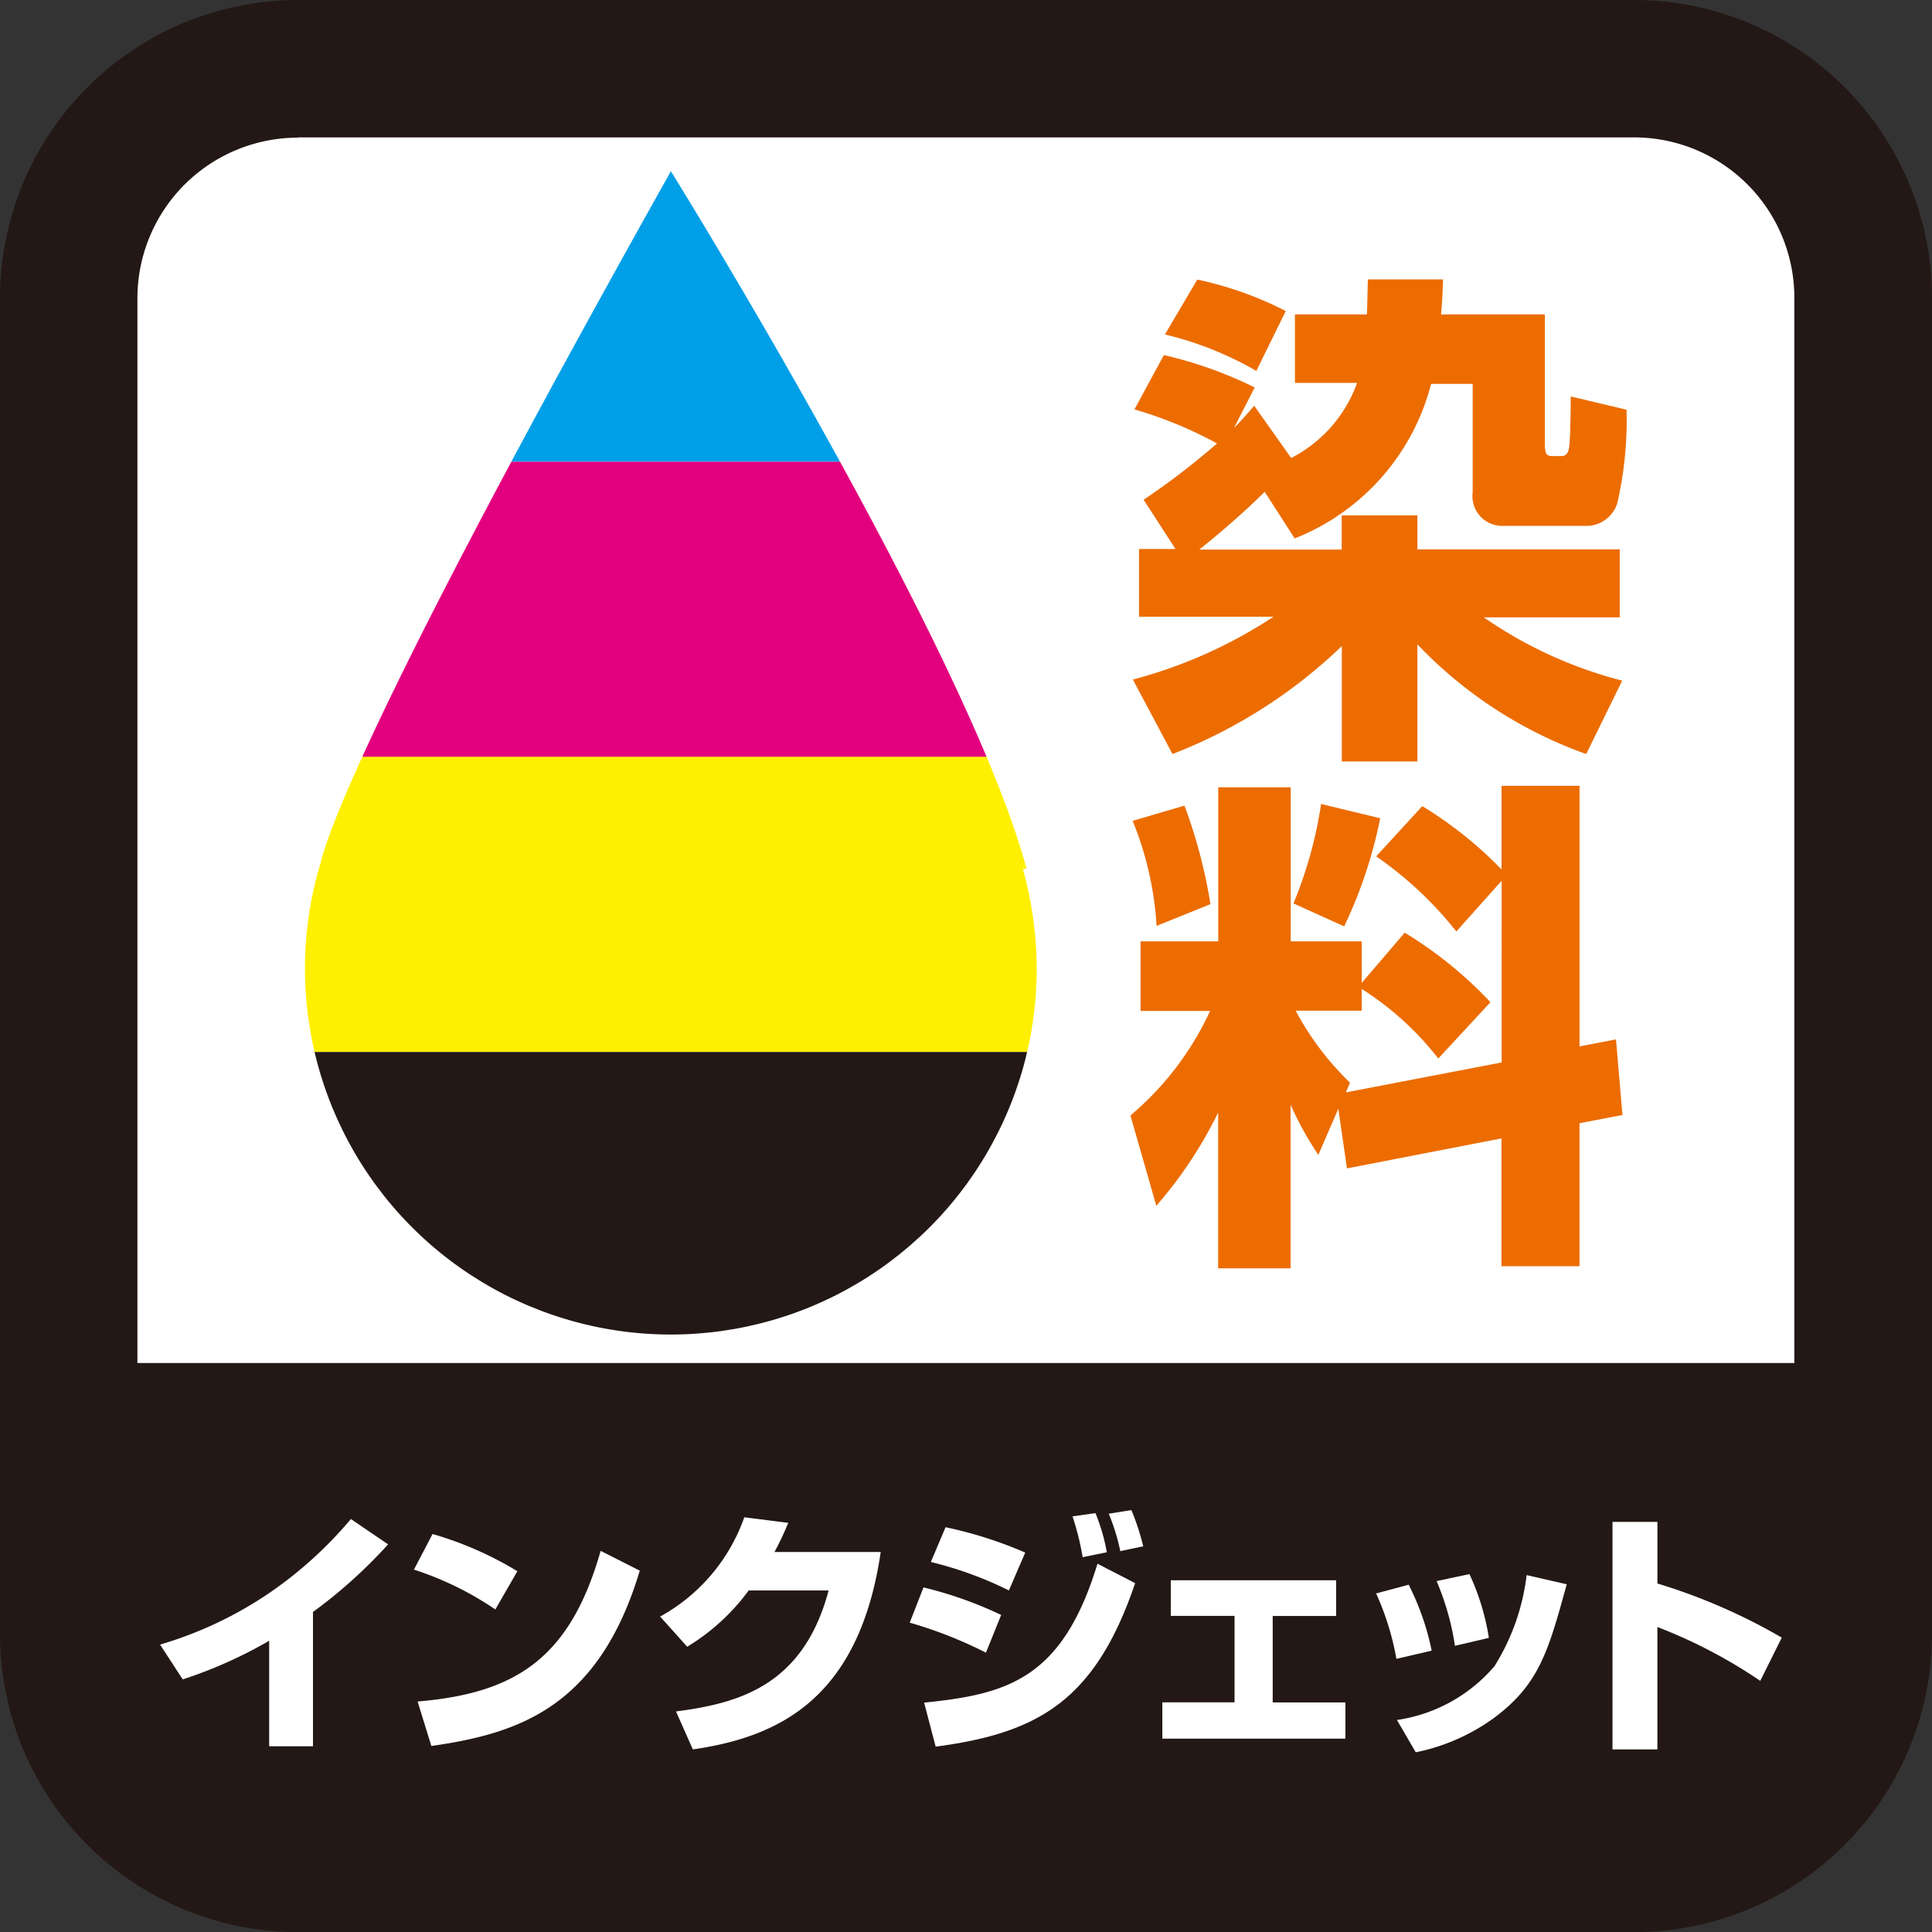
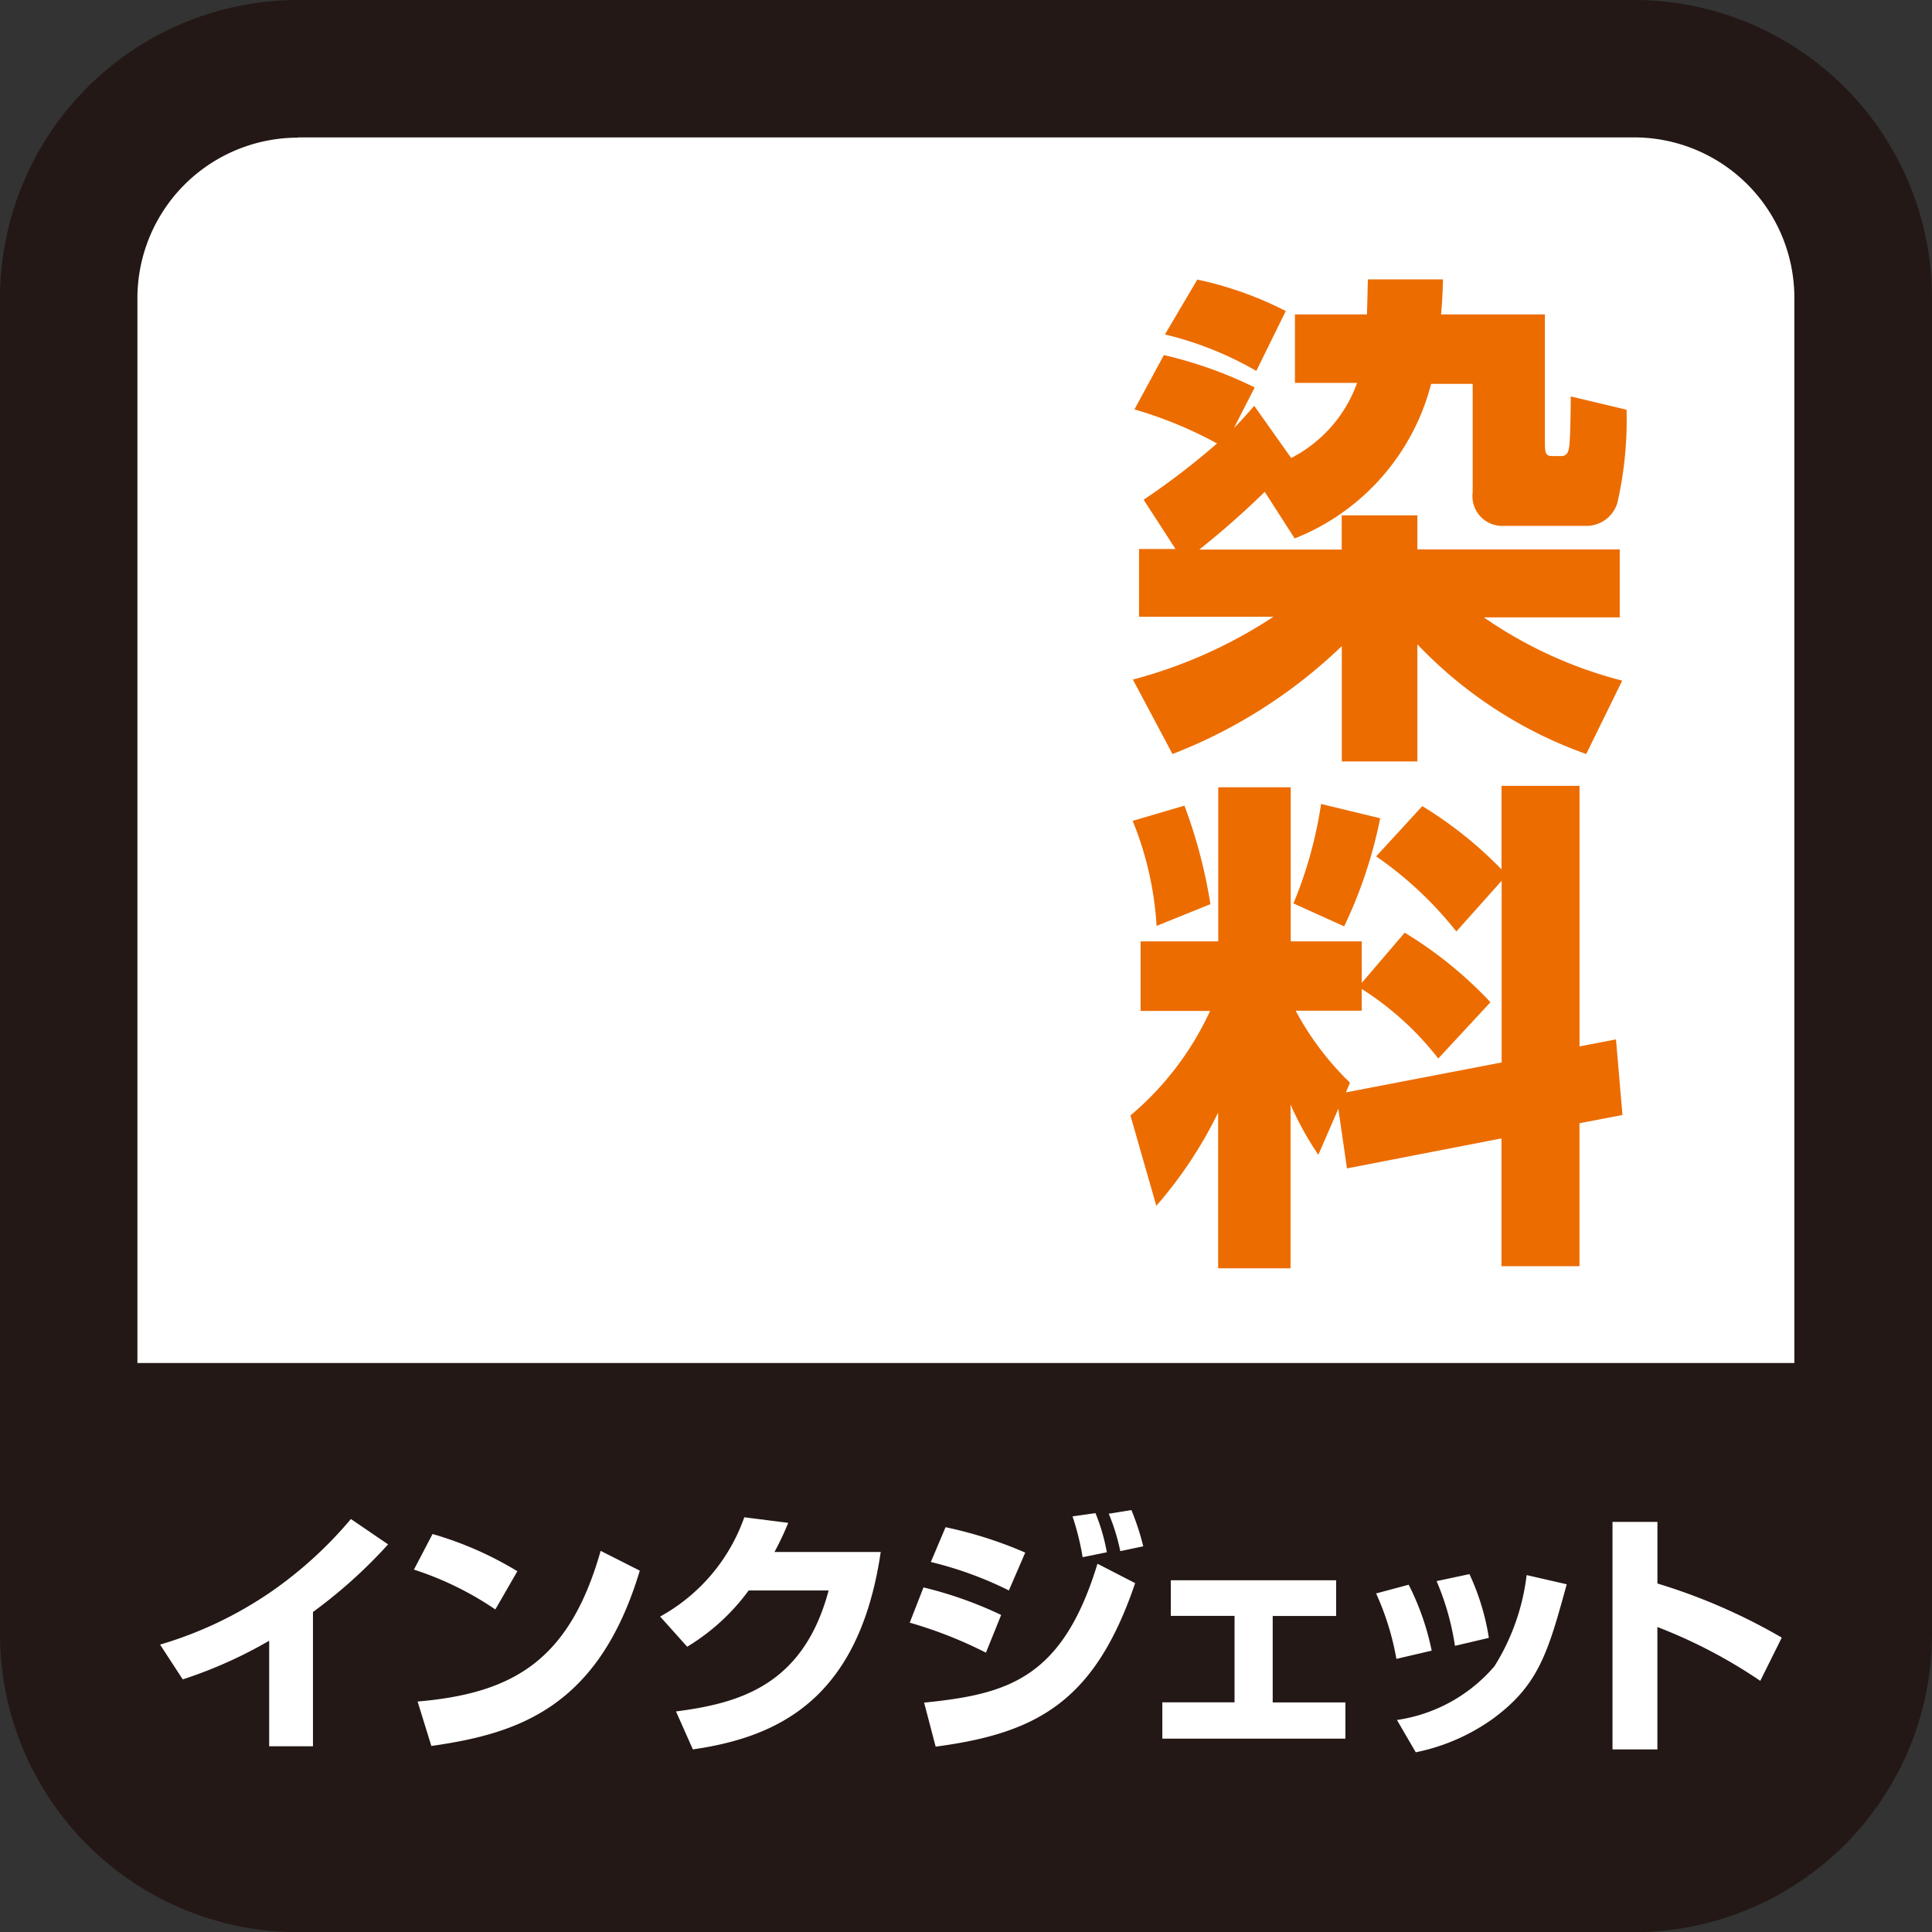
<svg xmlns="http://www.w3.org/2000/svg" id="_レイヤー_1-2" width="59.695" height="59.695" viewBox="0 0 59.695 59.695">
  <rect x="0" y="0" width="59.695" height="59.695" fill="#333333" stroke="none" />
  <defs>
    <clipPath id="clip-path">
-       <path id="パス_53486" data-name="パス 53486" d="M34.809,28.647h.119C33.093,21.82,23.937,7.09,23.937,7.09c-8.88,15.834-10.529,20.184-10.82,21.356a11.306,11.306,0,1,0,22.125,3.291,11.64,11.64,0,0,0-.425-3.082Z" transform="translate(-12.64 -7.09)" fill="none" />
-     </clipPath>
+       </clipPath>
  </defs>
  <path id="パス_53476" data-name="パス 53476" d="M51.218,58.289a7.071,7.071,0,0,0,7.074-7.081V9.921A7.071,7.071,0,0,0,51.218,2.84H9.931A7.092,7.092,0,0,0,2.85,9.921V51.208a7.082,7.082,0,0,0,7.081,7.081Z" transform="translate(-0.723 -0.721)" fill="#fff" />
  <path id="パス_53477" data-name="パス 53477" d="M50.495,59.7H9.208A9.213,9.213,0,0,1,0,50.487V9.2A9.216,9.216,0,0,1,9.208,0H50.495a9.21,9.21,0,0,1,9.2,9.2V50.487A9.211,9.211,0,0,1,50.495,59.7ZM9.208,4.253A4.963,4.963,0,0,0,4.246,9.208V50.495a4.963,4.963,0,0,0,4.962,4.955H50.495a4.955,4.955,0,0,0,4.947-4.955V9.2a4.955,4.955,0,0,0-4.947-4.955H9.208Z" fill="#231815" />
  <path id="パス_53478" data-name="パス 53478" d="M2.85,56.44v8.372a7.082,7.082,0,0,0,7.081,7.081H51.218a7.071,7.071,0,0,0,7.074-7.081V56.44Z" transform="translate(-0.723 -14.325)" fill="#231815" />
  <path id="パス_53479" data-name="パス 53479" d="M11.353,69.922H10V66.661a13.873,13.873,0,0,1-2.671,1.194l-.7-1.075a12.068,12.068,0,0,0,3.4-1.612A12.581,12.581,0,0,0,12.525,62.9l1.149.783a15.268,15.268,0,0,1-2.321,2.089v4.164Z" transform="translate(-1.683 -15.965)" fill="#fff" />
  <path id="パス_53480" data-name="パス 53480" d="M20.334,64.669a10.758,10.758,0,0,0-2.619-1.149l-.575,1.1a9.839,9.839,0,0,1,2.515,1.231l.679-1.179Zm-2.656,5.4c2.679-.381,5.171-1.186,6.44-5.417l-1.209-.612c-.955,3.358-2.664,4.4-5.656,4.656l.425,1.373Z" transform="translate(-4.35 -16.122)" fill="#fff" />
  <path id="パス_53481" data-name="パス 53481" d="M30.869,63.9a9.017,9.017,0,0,0,.425-.9l-1.358-.172a5.632,5.632,0,0,1-2.6,3.067l.836.933a6.558,6.558,0,0,0,1.9-1.739h2.47c-.783,2.94-2.768,3.485-4.716,3.738L28.347,70c2.7-.388,5.141-1.6,5.805-6.1H30.877Z" transform="translate(-6.939 -15.947)" fill="#fff" />
  <path id="パス_53482" data-name="パス 53482" d="M40.722,65.007a11.35,11.35,0,0,0-2.4-.873l.455-1.075a12.761,12.761,0,0,1,2.462.784l-.507,1.172Zm2.291-1.022a8.352,8.352,0,0,0-.313-1.261l.709-.1a5.93,5.93,0,0,1,.351,1.209Zm1.164-.179a6.218,6.218,0,0,0-.358-1.164l.7-.112a7.543,7.543,0,0,1,.366,1.119l-.709.149Zm-4.156,3.127a13.352,13.352,0,0,0-2.351-.925l.425-1.089a12.244,12.244,0,0,1,2.4.851l-.47,1.164Zm-1.9,1.545c2.582-.261,4.268-.739,5.35-4.291l1.164.6c-1.239,3.649-3.015,4.634-6.164,5.052l-.358-1.366Z" transform="translate(-9.561 -15.871)" fill="#fff" />
  <path id="パス_53483" data-name="パス 53483" d="M53.5,65.44v1.1H51.54v2.671h2.246v1.119H48.13V69.208h2.231V66.537h-1.97v-1.1h5.1Z" transform="translate(-12.216 -16.609)" fill="#fff" />
  <path id="パス_53484" data-name="パス 53484" d="M60.465,67.15a7.338,7.338,0,0,0-.6-1.97l-1.015.216a8.127,8.127,0,0,1,.567,2Zm-1.768.388a8.086,8.086,0,0,0-.709-2.03l-1.007.269a8.4,8.4,0,0,1,.627,2.022l1.089-.254ZM58.2,70.687a6.22,6.22,0,0,0,2.388-1.037c1.425-1.045,1.709-2.067,2.283-4.156l-1.239-.284a6.832,6.832,0,0,1-.992,2.813,4.883,4.883,0,0,1-3.015,1.664l.582,1Z" transform="translate(-14.462 -16.543)" fill="#fff" />
  <path id="パス_53485" data-name="パス 53485" d="M68.158,63.01v1.91A18.071,18.071,0,0,1,72,66.592l-.664,1.336a15.7,15.7,0,0,0-3.179-1.664v3.783H66.77V63.017h1.388Z" transform="translate(-16.947 -15.993)" fill="#fff" />
  <g id="グループ_19145" data-name="グループ 19145" transform="translate(9.432 5.29)" clip-path="url(#clip-path)">
-     <rect id="長方形_25266" data-name="長方形 25266" width="23.886" height="9.111" transform="translate(-0.597 -0.134)" fill="#009fe8" />
    <rect id="長方形_25267" data-name="長方形 25267" width="23.886" height="9.126" transform="translate(-0.597 8.977)" fill="#e3007f" />
    <rect id="長方形_25268" data-name="長方形 25268" width="23.886" height="9.118" transform="translate(-0.597 18.095)" fill="#fff000" />
    <rect id="長方形_25269" data-name="長方形 25269" width="23.886" height="9.118" transform="translate(-0.597 27.214)" fill="#231815" />
  </g>
  <path id="パス_53487" data-name="パス 53487" d="M51.917,14.786V12.652h2.224c.015-.358.015-.582.03-1.082h2.321c-.015.515-.03.739-.06,1.082H59.64v3.977c0,.313.03.4.231.4h.269c.216,0,.254-.172.269-.515.015-.157.03-.9.03-1.328l1.724.41a11.48,11.48,0,0,1-.284,2.88,1,1,0,0,1-.9.709H58.364a.918.918,0,0,1-.955-1.037v-3.35H56.125a7.022,7.022,0,0,1-4.216,4.776l-.925-1.44a26.273,26.273,0,0,1-2.022,1.783h4.4V18.86H55.7v1.052h6.253v2.1h-4.2a13.277,13.277,0,0,0,4.276,1.955l-1.112,2.268A13.4,13.4,0,0,1,55.7,22.845v3.619H53.365V22.9a15.721,15.721,0,0,1-5.231,3.335L46.91,23.934a14.71,14.71,0,0,0,4.343-1.94H47.1V19.9h1.127l-.985-1.522a22.839,22.839,0,0,0,2.268-1.739,12.652,12.652,0,0,0-2.552-1.052l.91-1.679a12.907,12.907,0,0,1,2.806,1l-.642,1.254c.187-.187.328-.343.627-.686l1.142,1.612a4.2,4.2,0,0,0,2.037-2.321H51.917ZM48.91,11.577a11.038,11.038,0,0,1,2.724.97l-.91,1.851A10.517,10.517,0,0,0,47.9,13.271l1-1.694Z" transform="translate(-11.906 -2.937)" fill="#ec6c00" />
  <path id="パス_53488" data-name="パス 53488" d="M53.227,42.531l-.612,1.41a9.838,9.838,0,0,1-.858-1.552v5.059H49.519V42.636a13.142,13.142,0,0,1-1.91,2.88l-.8-2.791a9.307,9.307,0,0,0,2.462-3.231H47.123V37.345h2.4V32.585h2.239v4.761h2.194v1.283l1.328-1.552a12.562,12.562,0,0,1,2.649,2.149l-1.612,1.739a9.292,9.292,0,0,0-2.365-2.149v.672H51.914a8.992,8.992,0,0,0,1.679,2.224l-.127.3,4.813-.925V35.473l-1.4,1.567a11.41,11.41,0,0,0-2.477-2.321l1.425-1.552a12.36,12.36,0,0,1,2.448,1.955V32.54h2.41v8.051l1.127-.216.2,2.336-1.328.254v4.417h-2.41V43.434L53.5,44.36l-.269-1.851Zm-4.746-9.372a15.706,15.706,0,0,1,.8,3.037l-1.664.672a10.193,10.193,0,0,0-.739-3.246l1.6-.47Zm6.044.388a14.209,14.209,0,0,1-1.112,3.335l-1.567-.709A12.99,12.99,0,0,0,52.7,33.1l1.821.44Z" transform="translate(-11.881 -8.259)" fill="#ec6c00" />
</svg>